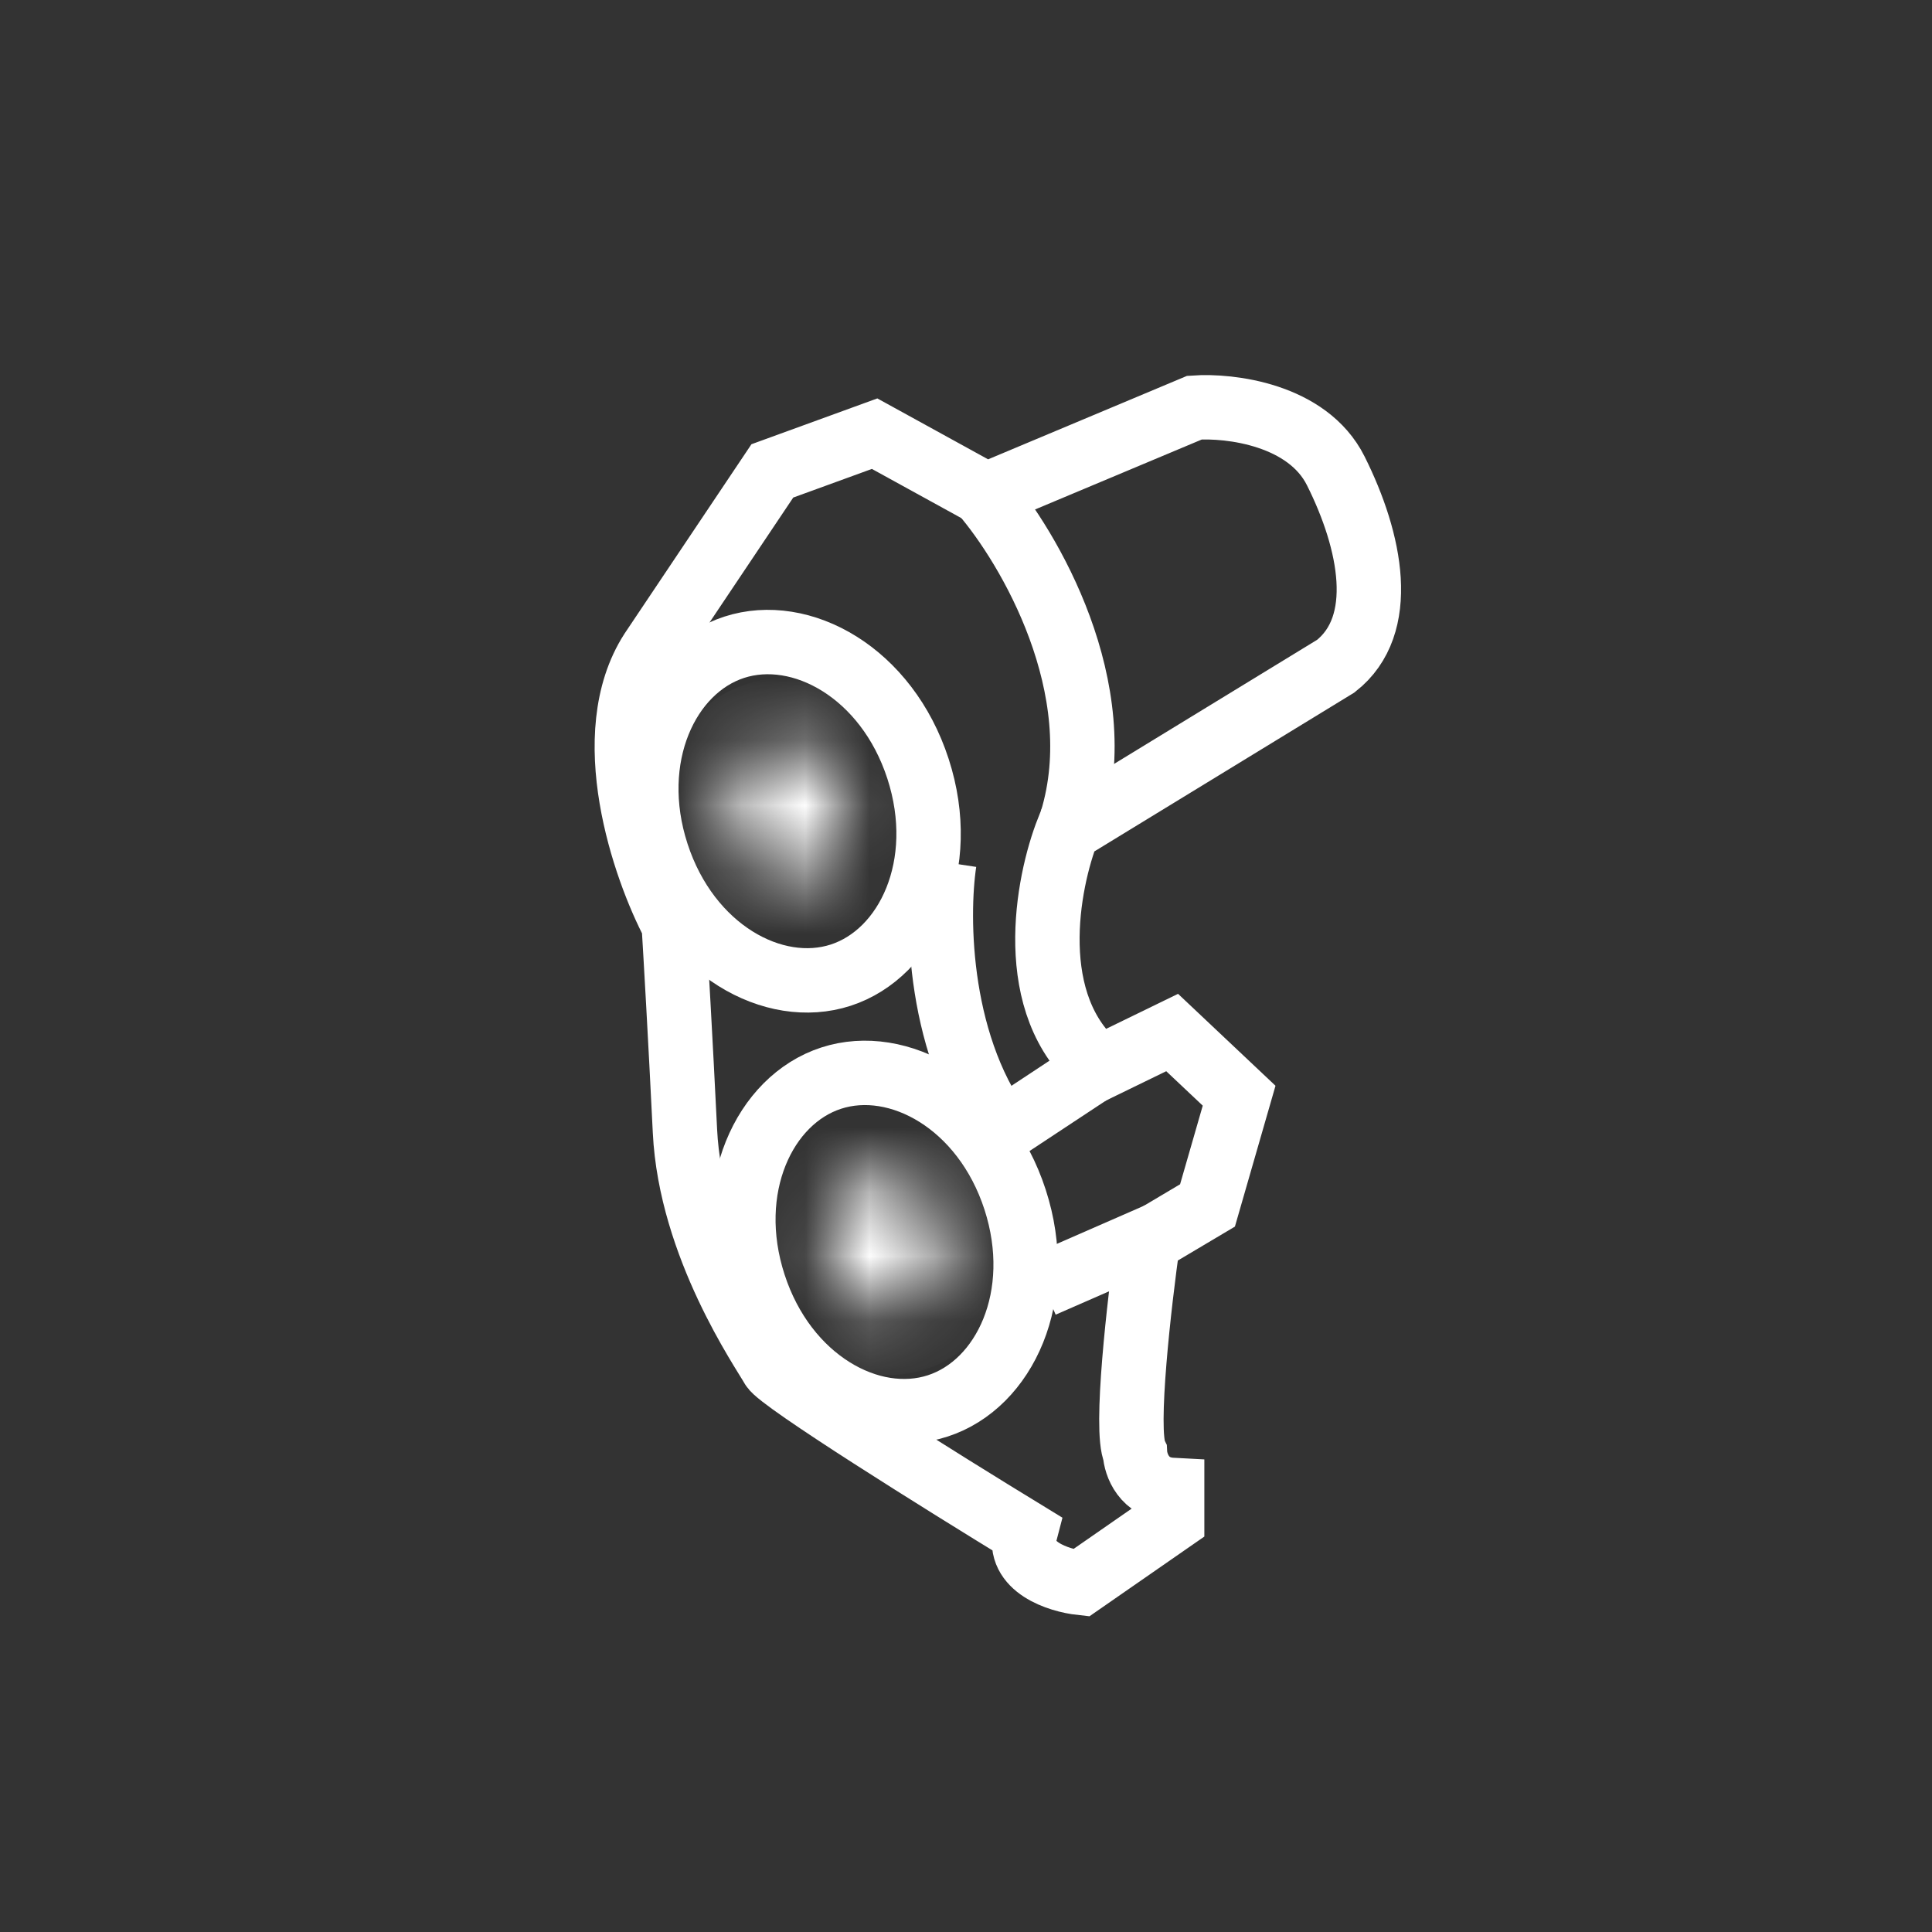
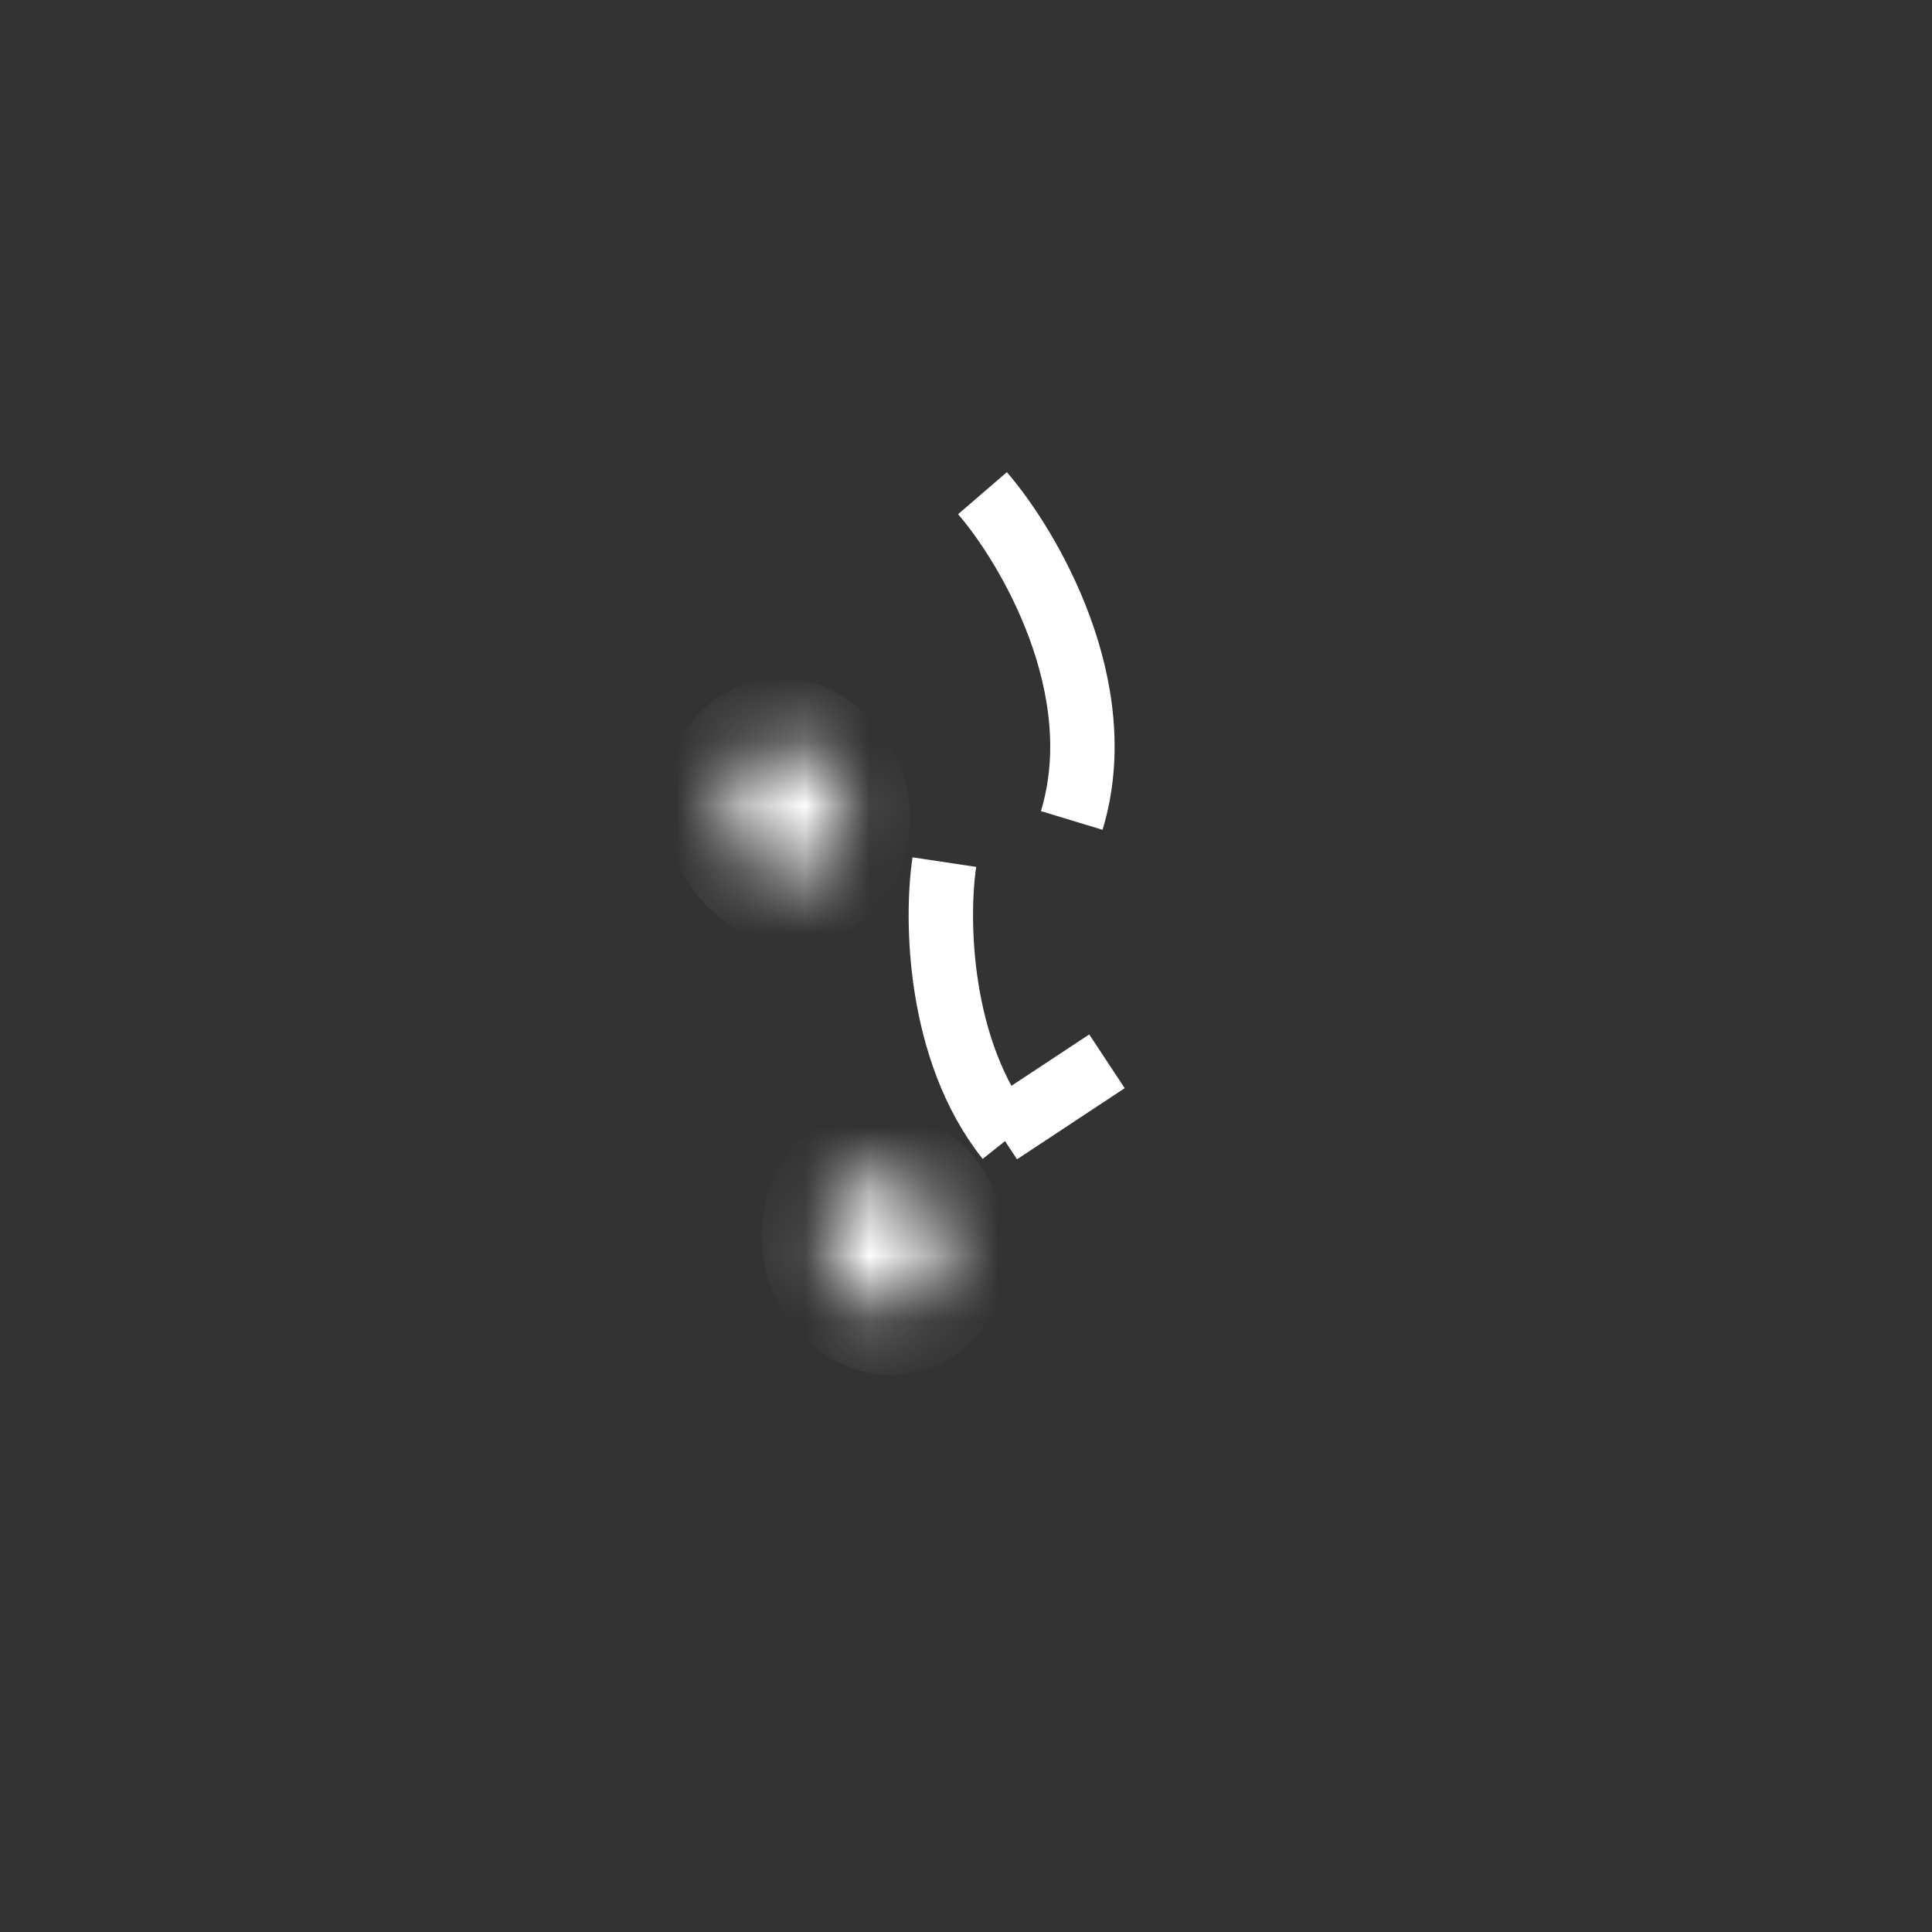
<svg xmlns="http://www.w3.org/2000/svg" width="30" height="30" viewBox="0 0 30 30" fill="none">
  <rect x="0" y="0" width="30" height="30" fill="#333333" stroke="none" />
-   <path d="M18.548 6.33L15.314 7.687L13.581 6.734L11.993 7.312L10.116 10.113C9.284 11.407 10 13.482 10.462 14.358C10.491 14.829 10.566 16.131 10.636 17.563C10.722 19.353 11.848 20.971 11.993 21.23C12.108 21.438 14.659 23.03 15.92 23.8C15.781 24.332 16.44 24.542 16.786 24.58L18.201 23.598V23.136C17.762 23.113 17.633 22.742 17.624 22.559C17.462 22.212 17.691 20.22 17.826 19.267L18.75 18.718L19.241 17.014L18.201 16.033L17.075 16.581C15.897 15.611 16.257 13.713 16.584 12.885L20.742 10.344C21.551 9.709 21.291 8.409 20.742 7.312C20.303 6.434 19.096 6.291 18.548 6.33Z" stroke="white" />
  <path d="M15.256 7.658C15.978 8.496 17.266 10.684 16.642 12.74" stroke="white" />
-   <path d="M14.255 11.938C14.74 13.431 14.094 14.804 13.055 15.142C12.015 15.48 10.685 14.749 10.2 13.255C9.715 11.762 10.361 10.389 11.4 10.051C12.44 9.713 13.77 10.444 14.255 11.938Z" stroke="white" />
  <mask id="path-4-inside-1_901_4471" fill="white">
    <ellipse cx="12.227" cy="12.596" rx="0.89" ry="1.074" transform="rotate(-17.998 12.227 12.596)" />
  </mask>
  <path d="M12.123 12.63C12.146 12.703 12.134 12.749 12.131 12.755C12.13 12.758 12.135 12.744 12.155 12.724C12.176 12.703 12.209 12.68 12.25 12.667L12.868 14.569C14.021 14.195 14.322 12.927 14.025 12.012L12.123 12.63ZM12.25 12.667C12.292 12.654 12.331 12.652 12.361 12.657C12.389 12.662 12.4 12.67 12.399 12.669C12.393 12.665 12.355 12.635 12.332 12.562L10.43 13.18C10.727 14.095 11.716 14.944 12.868 14.569L12.25 12.667ZM12.332 12.562C12.308 12.49 12.321 12.444 12.323 12.437C12.324 12.435 12.319 12.449 12.3 12.469C12.278 12.49 12.246 12.512 12.204 12.526L11.586 10.623C10.434 10.998 10.133 12.266 10.43 13.18L12.332 12.562ZM12.204 12.526C12.163 12.539 12.123 12.54 12.094 12.535C12.066 12.531 12.054 12.523 12.056 12.524C12.062 12.528 12.099 12.558 12.123 12.63L14.025 12.012C13.728 11.098 12.739 10.249 11.586 10.623L12.204 12.526Z" fill="white" mask="url(#path-4-inside-1_901_4471)" />
  <mask id="path-6-inside-2_901_4471" fill="white">
    <ellipse cx="13.734" cy="19.288" rx="0.89" ry="1.074" transform="rotate(-17.998 13.734 19.288)" />
  </mask>
  <path d="M13.63 19.322C13.653 19.394 13.64 19.44 13.638 19.447C13.637 19.449 13.642 19.435 13.662 19.416C13.683 19.394 13.716 19.372 13.757 19.358L14.375 21.261C15.527 20.886 15.829 19.618 15.532 18.704L13.63 19.322ZM13.757 19.358C13.798 19.345 13.838 19.344 13.868 19.349C13.895 19.353 13.907 19.361 13.905 19.36C13.899 19.356 13.862 19.326 13.839 19.254L11.937 19.872C12.234 20.786 13.223 21.635 14.375 21.261L13.757 19.358ZM13.839 19.254C13.815 19.181 13.828 19.135 13.83 19.128C13.831 19.127 13.826 19.14 13.806 19.16C13.785 19.181 13.752 19.204 13.711 19.217L13.093 17.315C11.941 17.689 11.639 18.957 11.937 19.872L13.839 19.254ZM13.711 19.217C13.67 19.23 13.63 19.232 13.601 19.227C13.573 19.222 13.561 19.214 13.563 19.215C13.569 19.219 13.606 19.249 13.63 19.322L15.532 18.704C15.235 17.79 14.246 16.941 13.093 17.315L13.711 19.217Z" fill="white" mask="url(#path-6-inside-2_901_4471)" />
-   <path d="M18.056 19.141L16.192 19.956" stroke="white" />
  <path d="M14.664 13.387C14.535 14.245 14.553 16.306 15.65 17.684" stroke="white" />
  <path d="M17.189 16.48L15.517 17.584" stroke="white" />
-   <path d="M15.762 18.627C16.247 20.121 15.601 21.494 14.561 21.831C13.522 22.169 12.192 21.438 11.707 19.945C11.222 18.451 11.867 17.078 12.907 16.741C13.947 16.403 15.277 17.134 15.762 18.627Z" stroke="white" />
</svg>